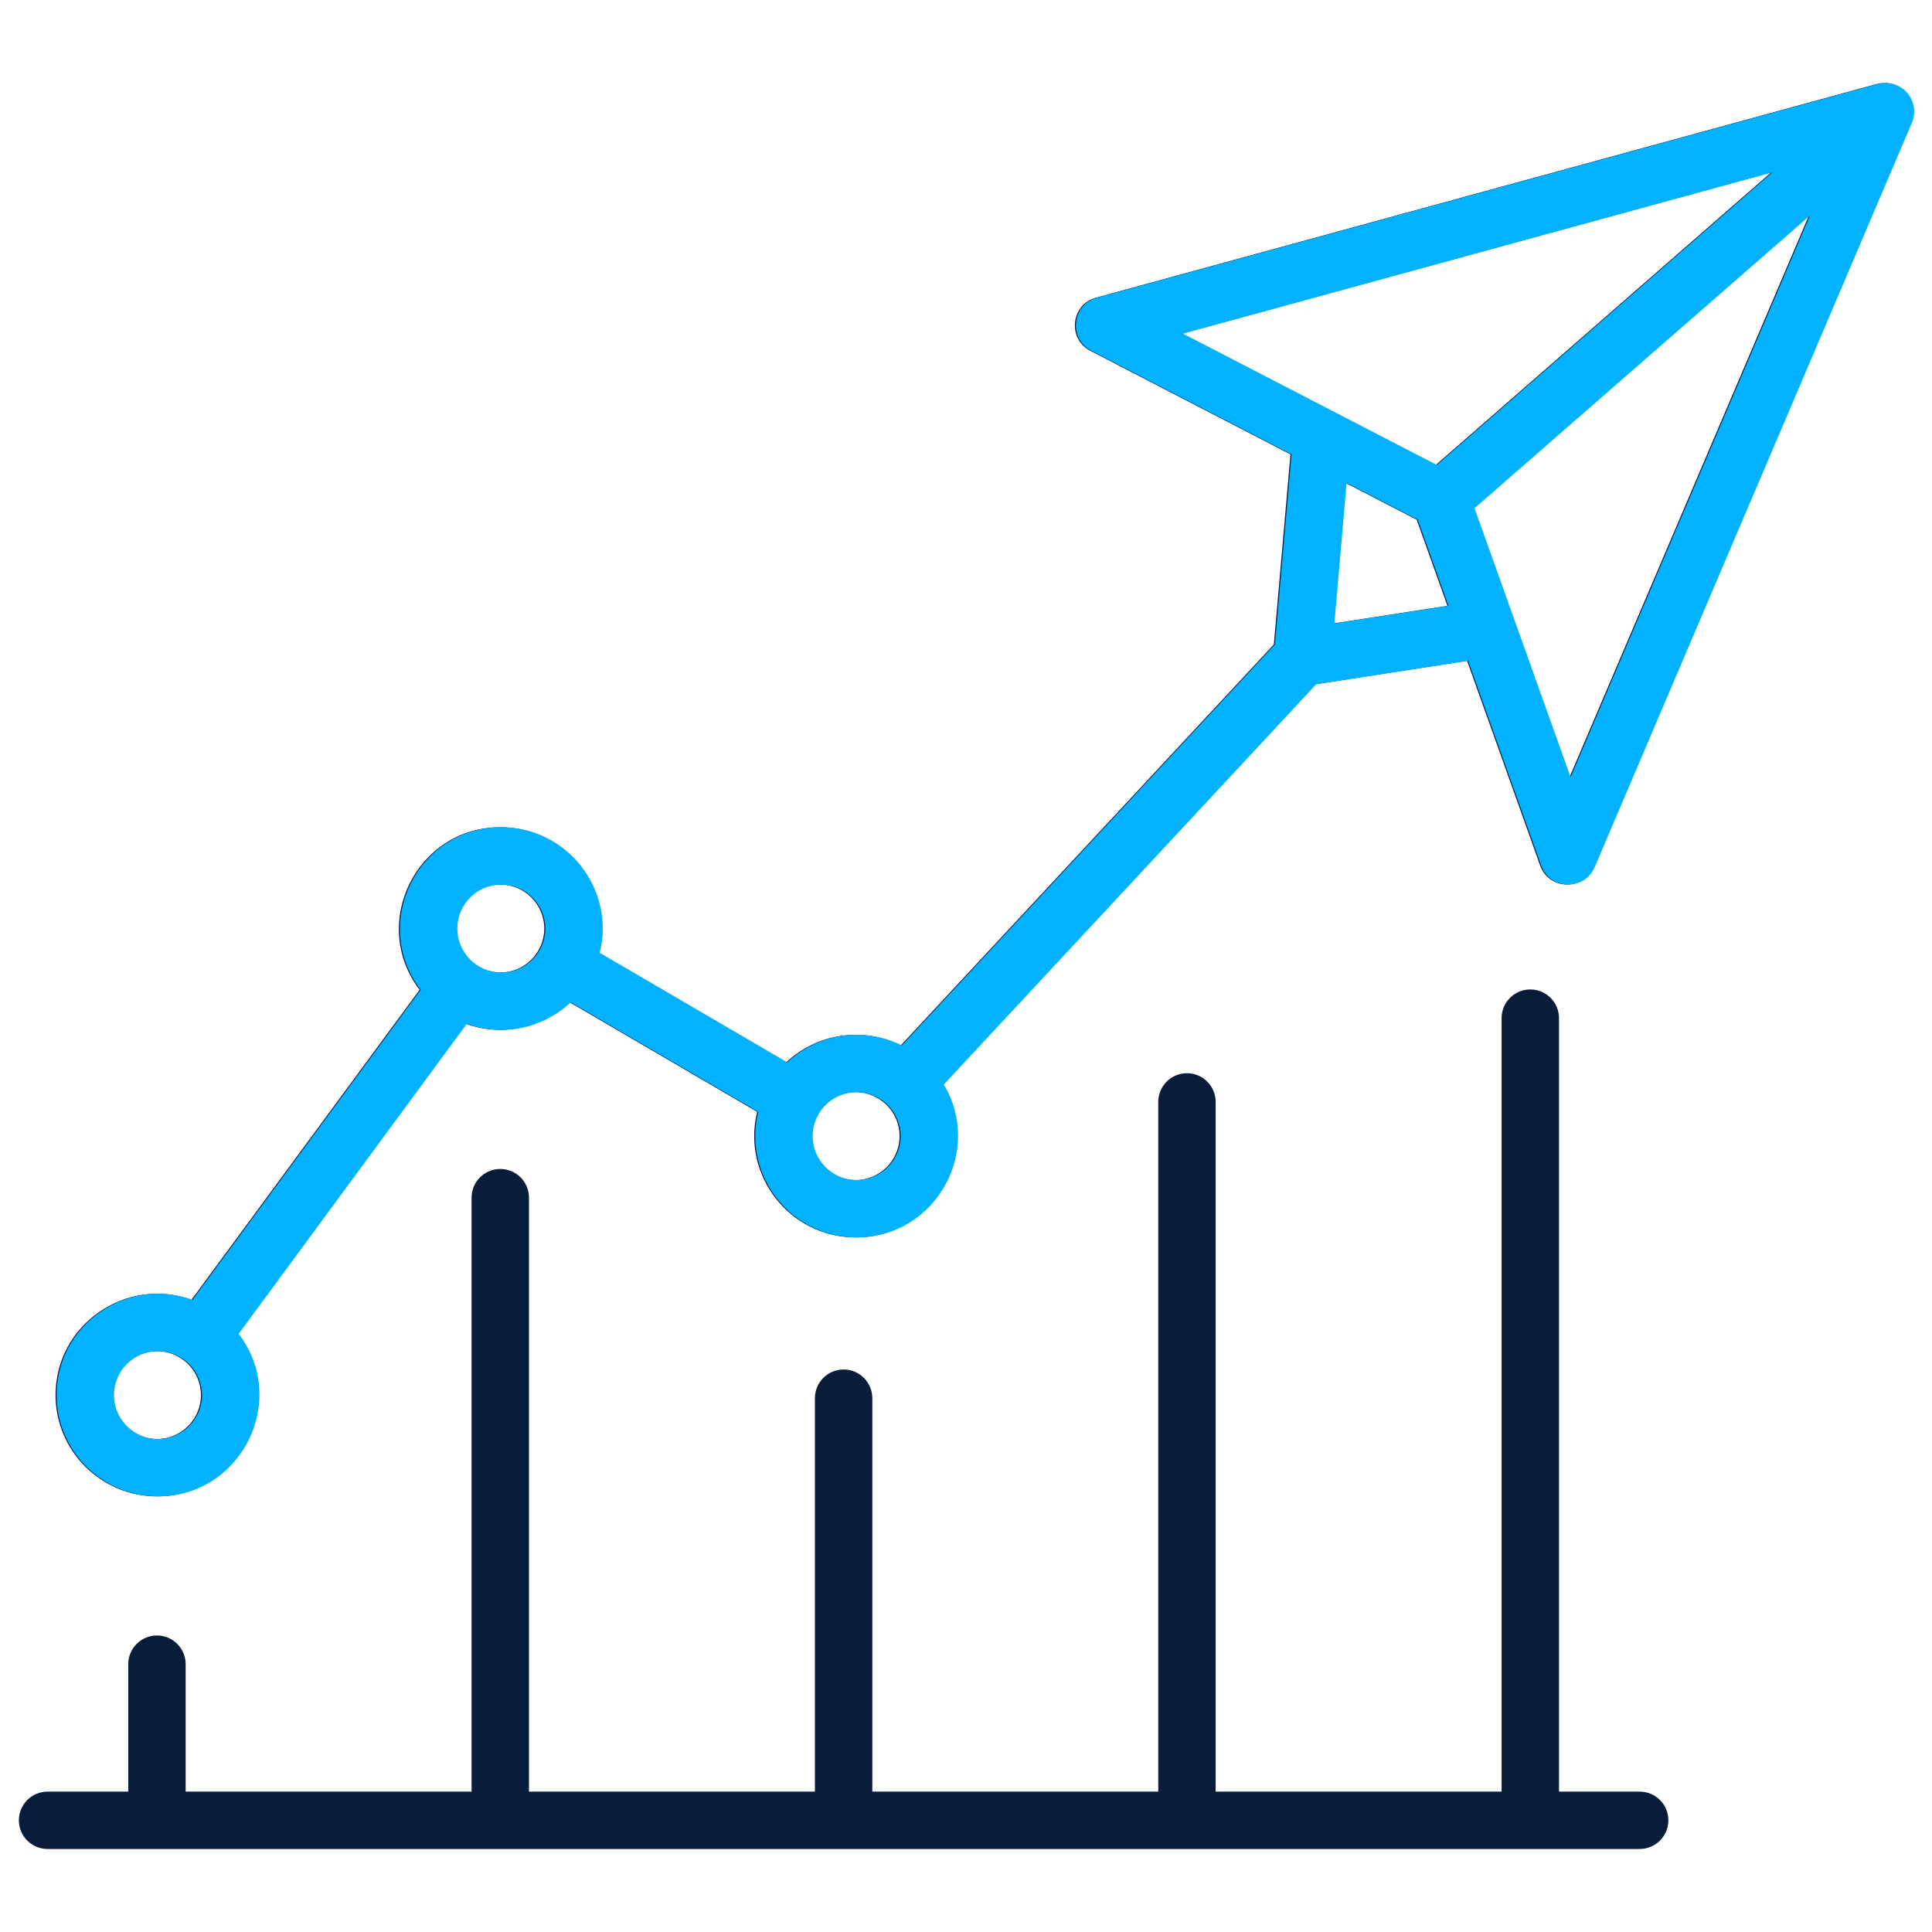
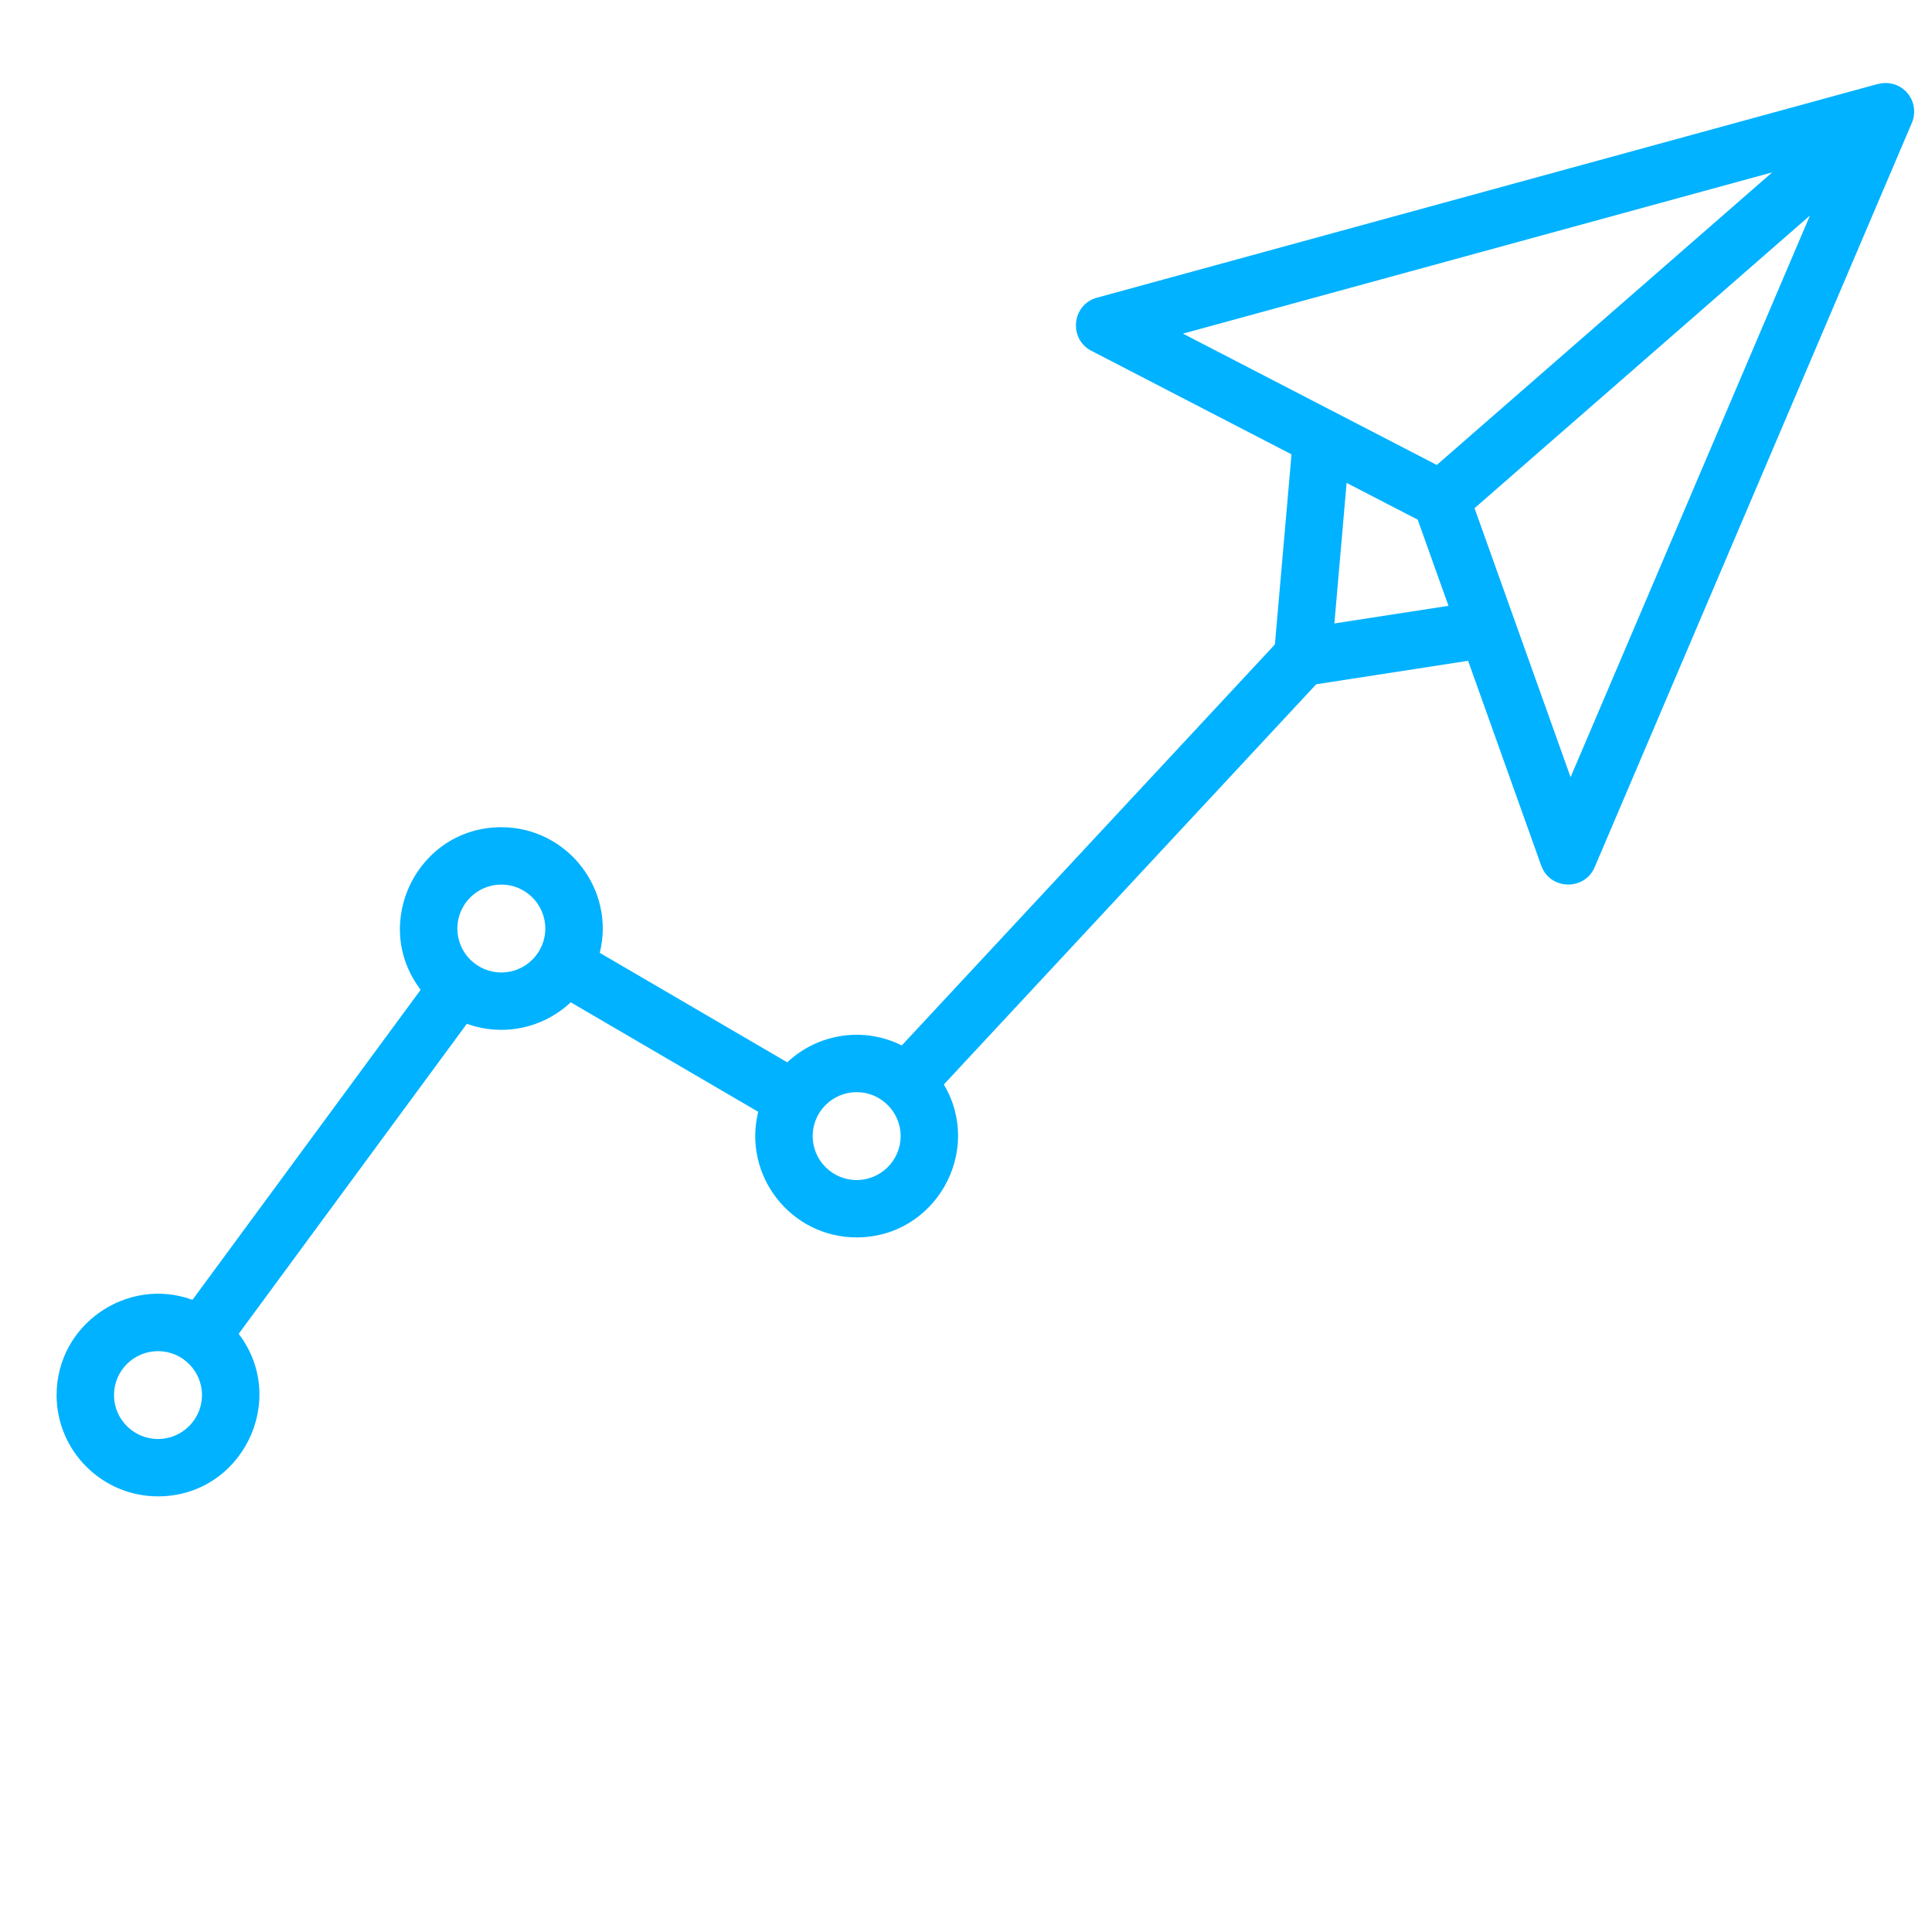
<svg xmlns="http://www.w3.org/2000/svg" width="512" height="512" viewBox="0 0 512 512" fill="none">
-   <path fill-rule="evenodd" clip-rule="evenodd" d="M442.134 482.4C442.134 486.595 438.728 490 434.528 490H12.606C8.406 490 5 486.595 5 482.4C5 478.195 8.406 474.801 12.606 474.801H33.989V441.019C33.989 436.824 37.395 433.419 41.595 433.419C45.794 433.419 49.2 436.824 49.2 441.019V474.801H124.972V317.387C124.972 313.192 128.378 309.787 132.578 309.787C136.783 309.787 140.183 313.192 140.183 317.387V474.801H215.961V370.53C215.961 366.334 219.367 362.93 223.566 362.93C227.766 362.93 231.172 366.334 231.172 370.53V474.801H306.95V292.015C306.95 287.819 310.356 284.415 314.555 284.415C318.754 284.415 322.161 287.819 322.161 292.015V474.8H397.939V269.814C397.939 265.618 401.345 262.215 405.544 262.215C409.743 262.215 413.15 265.619 413.15 269.814V474.8H434.526C438.728 474.801 442.134 478.196 442.134 482.4ZM415.947 205.961L390.492 134.671L479.381 57.116L415.947 205.961ZM353.348 165.219L356.59 127.971L375.433 137.72L383.589 160.547L353.348 165.219ZM226.741 312.725C233.169 312.725 238.406 307.497 238.406 301.073C238.406 294.66 233.169 289.431 226.741 289.431C220.313 289.431 215.088 294.66 215.088 301.073C215.088 307.496 220.313 312.725 226.741 312.725ZM132.579 257.717C126.157 257.717 120.926 252.497 120.926 246.074C120.926 239.65 126.157 234.422 132.579 234.422C139.007 234.422 144.238 239.65 144.238 246.074C144.238 252.497 139.005 257.717 132.579 257.717ZM41.595 381.352C48.023 381.352 53.254 376.133 53.254 369.71C53.254 363.285 48.023 358.068 41.595 358.068C35.167 358.068 29.936 363.284 29.936 369.71C29.936 376.132 35.167 381.352 41.595 381.352ZM469.383 45.676L313.22 88.416L380.494 123.221L469.383 45.676ZM503.866 23.426C501.949 22.04 499.569 21.684 497.396 22.272L497.384 22.251L290.427 78.891C283.782 80.704 282.833 89.805 288.95 92.966L341.989 120.412L337.588 170.782L238.706 277.05C228.601 272.007 216.521 273.857 208.356 281.528L158.662 252.51C162.864 235.762 150.091 219.223 132.579 219.223C110.419 219.223 97.804 244.678 111.201 262.308L50.733 344.47C33.556 338.183 14.725 350.915 14.725 369.71C14.725 384.513 26.78 396.549 41.595 396.549C63.817 396.549 76.353 371.031 62.978 353.477L123.439 271.313C133.061 274.788 143.644 272.498 150.976 265.619L200.658 294.638C196.509 311.561 209.319 327.923 226.741 327.923C247.637 327.923 260.393 305.081 249.851 287.402L348.532 181.339L388.788 175.117L408.157 229.377C410.483 235.881 419.62 236.148 422.33 229.801L506.39 32.557C507.779 29.294 506.735 25.514 503.866 23.426Z" fill="#091C3A" />
  <path fill-rule="evenodd" clip-rule="evenodd" d="M416.222 205.961L390.768 134.671L479.657 57.116L416.222 205.961ZM353.624 165.219L356.865 127.971L375.708 137.72L383.864 160.547L353.624 165.219ZM227.017 312.725C233.445 312.725 238.681 307.497 238.681 301.073C238.681 294.66 233.445 289.431 227.017 289.431C220.589 289.431 215.364 294.66 215.364 301.073C215.364 307.496 220.589 312.725 227.017 312.725ZM132.854 257.717C126.432 257.717 121.201 252.497 121.201 246.074C121.201 239.65 126.432 234.422 132.854 234.422C139.282 234.422 144.513 239.65 144.513 246.074C144.513 252.497 139.281 257.717 132.854 257.717ZM41.87 381.352C48.298 381.352 53.529 376.133 53.529 369.71C53.529 363.285 48.298 358.068 41.87 358.068C35.442 358.068 30.211 363.284 30.211 369.71C30.211 376.132 35.442 381.352 41.87 381.352ZM469.658 45.676L313.495 88.416L380.769 123.221L469.658 45.676ZM504.141 23.426C502.224 22.04 499.845 21.684 497.671 22.272L497.659 22.251L290.702 78.891C284.057 80.704 283.109 89.805 289.225 92.966L342.264 120.412L337.864 170.782L238.982 277.05C228.876 272.007 216.796 273.857 208.632 281.528L158.938 252.51C163.139 235.762 150.367 219.223 132.854 219.223C110.695 219.223 98.079 244.678 111.477 262.308L51.008 344.47C33.831 338.183 15 350.915 15 369.71C15 384.513 27.056 396.549 41.87 396.549C64.092 396.549 76.628 371.031 63.254 353.477L123.715 271.313C133.337 274.788 143.919 272.498 151.251 265.619L200.933 294.638C196.785 311.561 209.595 327.923 227.017 327.923C247.912 327.923 260.668 305.081 250.127 287.402L348.807 181.339L389.064 175.117L408.432 229.377C410.759 235.881 419.895 236.148 422.606 229.801L506.666 32.557C508.055 29.294 507.011 25.514 504.141 23.426Z" fill="#00B2FF" />
</svg>